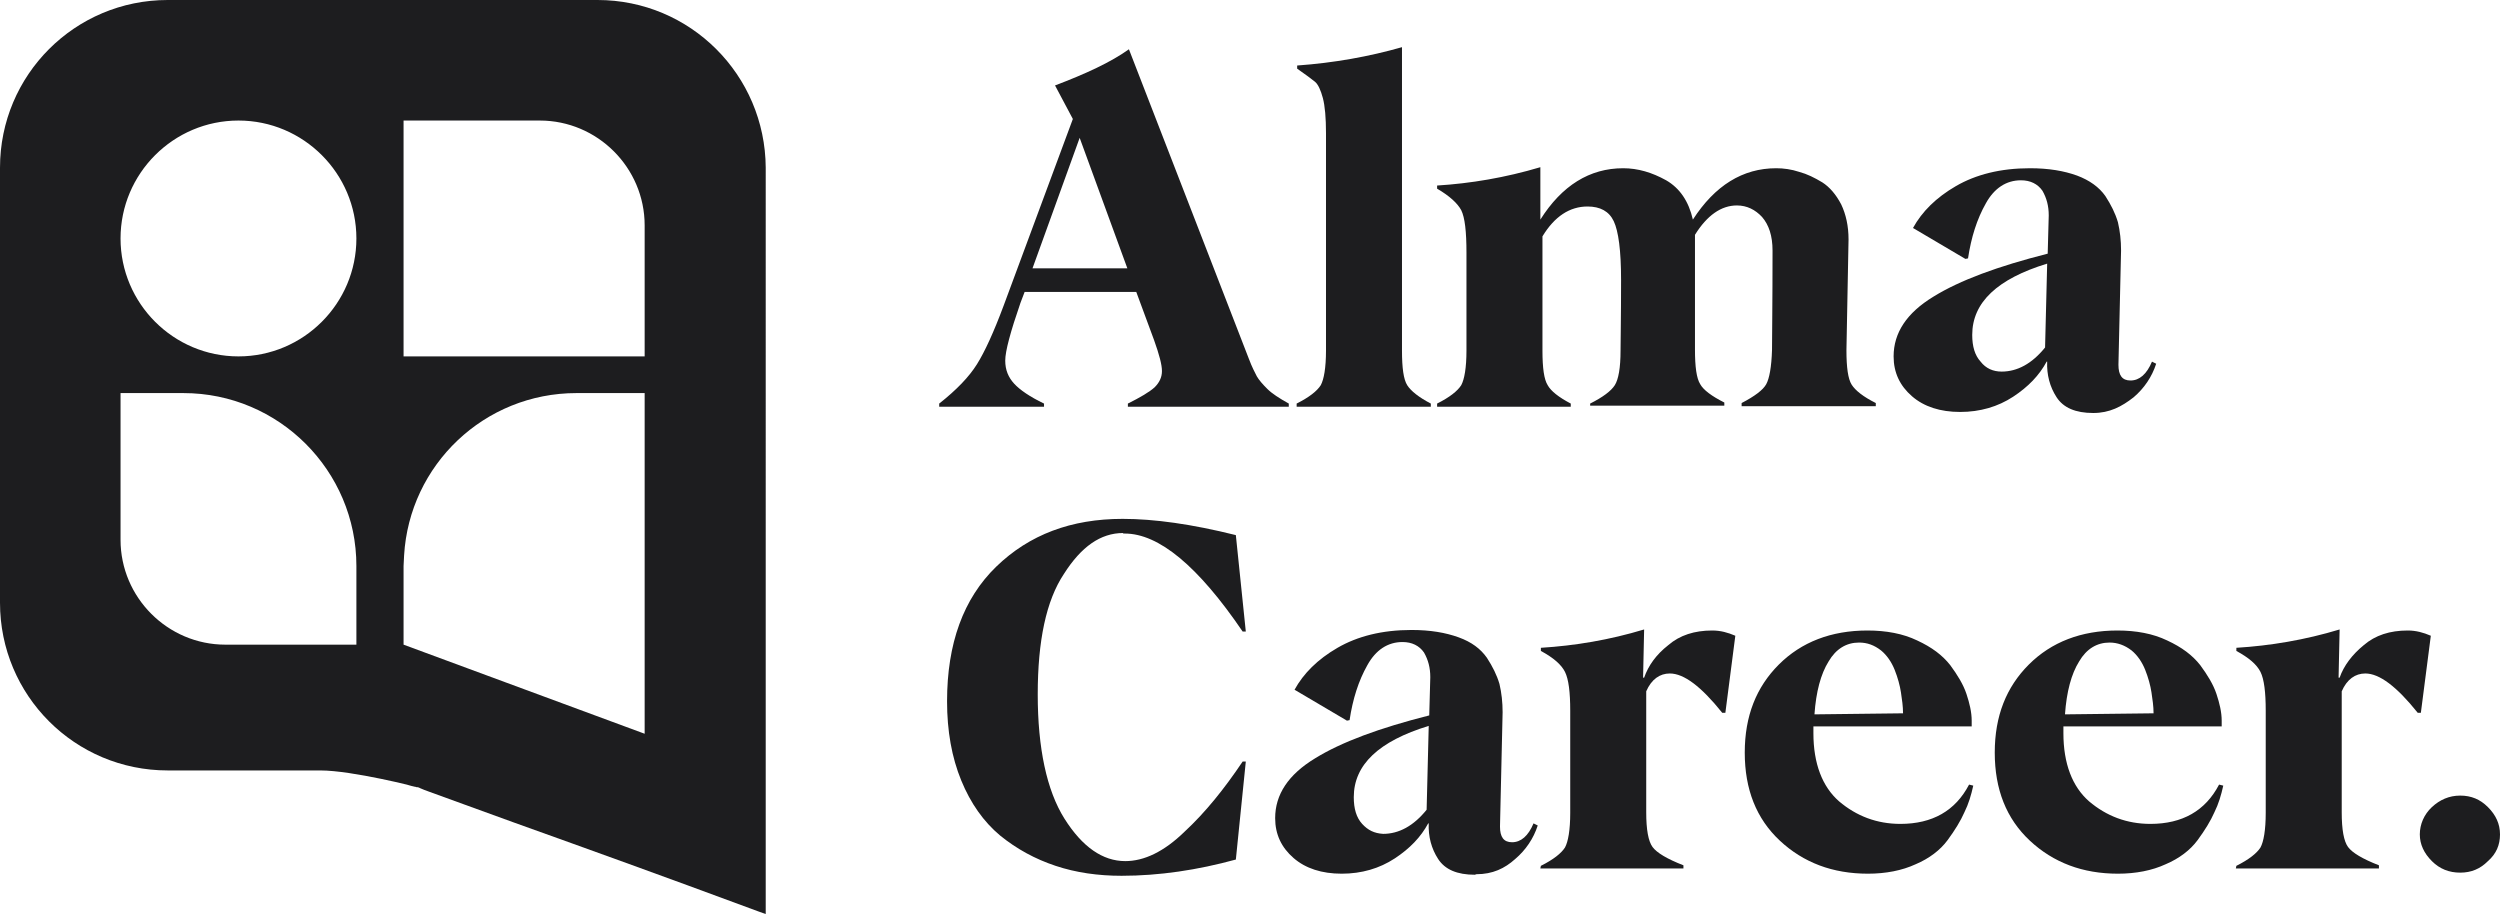
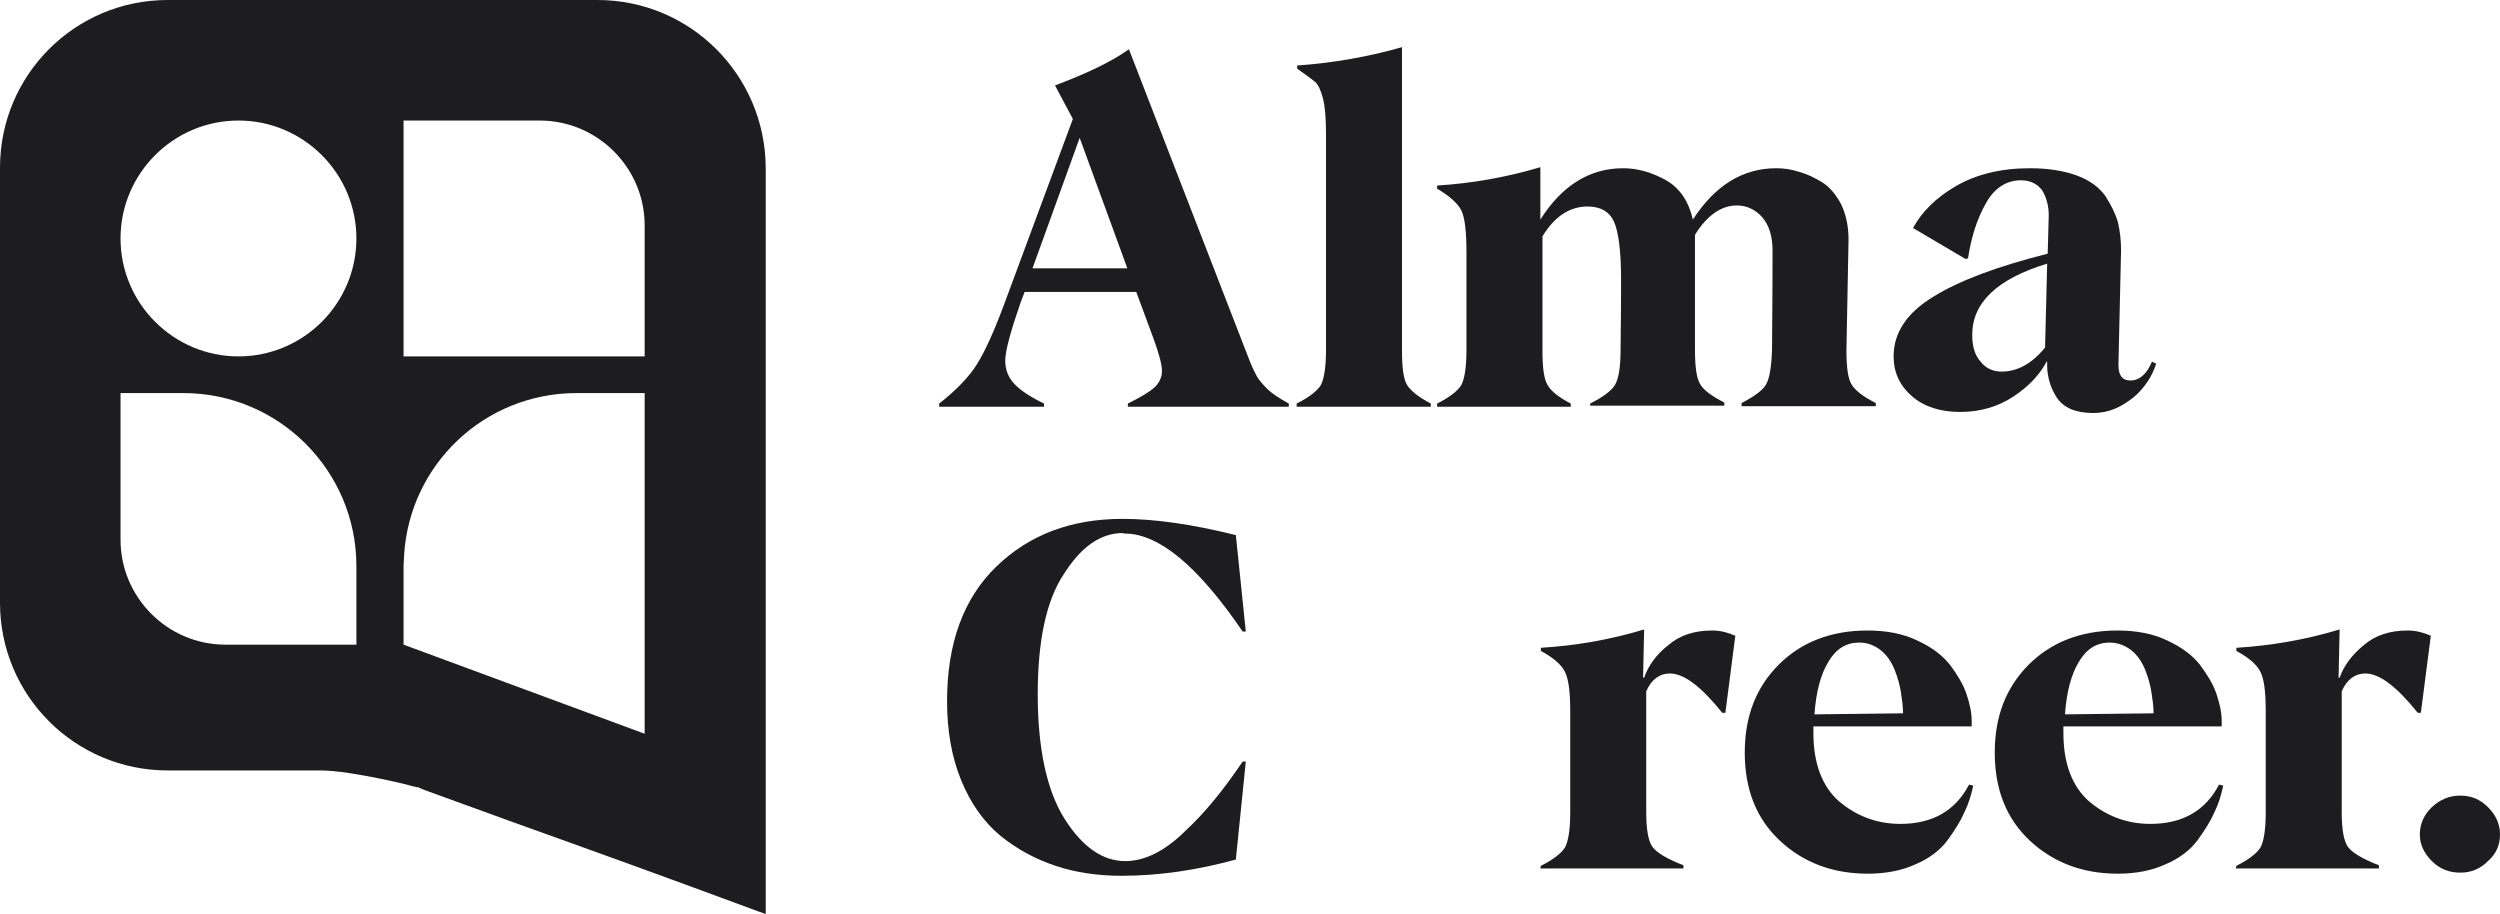
<svg xmlns="http://www.w3.org/2000/svg" id="Layer_2" viewBox="0 0 477 174.4">
  <defs>
    <style>.cls-1{fill:none;}.cls-2{clip-path:url(#clippath-1);}.cls-3{fill:#1d1d1f;}.cls-4{clip-path:url(#clippath);}</style>
    <clipPath id="clippath">
      <rect class="cls-1" width="477" height="174.4" />
    </clipPath>
    <clipPath id="clippath-1">
      <rect class="cls-1" width="477" height="174.4" />
    </clipPath>
  </defs>
  <g id="Layer_2-2">
    <g id="Layer_1-2">
      <g id="Alma_RGB_ultra_transparent">
        <g class="cls-4">
          <g class="cls-2">
            <path class="cls-3" d="M238.3,68.5c.6,1.6,1.1,2.5,1.5,3.3.4.7,1.1,1.5,2,2.4.9.9,2.3,1.8,4.1,2.8v.6h-30.7v-.6c2.4-1.2,4.1-2.2,5.1-3.1.9-.9,1.4-1.9,1.4-3.1s-.5-3.1-1.5-5.9l-3.4-9.2h-21.3l-.8,2.1c-1.9,5.5-2.9,9.2-2.9,11s.6,3.2,1.7,4.4c1.1,1.2,3,2.5,5.7,3.8v.6h-20v-.6c3.3-2.6,5.7-5.1,7.2-7.5,1.5-2.4,3.2-6.1,5.1-11.2l13.2-35.6-3.4-6.4c5.8-2.2,10.6-4.4,14.1-6.9l22.9,59.1ZM215.1,51.2l-9.1-24.9-9,24.9h18.1Z" />
            <path class="cls-3" d="M247.4,77c2.4-1.2,3.9-2.4,4.6-3.5.6-1.1,1-3.3,1-6.6V25.4c0-2.9-.2-5.2-.6-6.7s-.9-2.6-1.5-3.1-1.7-1.3-3.4-2.5v-.6c7-.5,13.7-1.7,20-3.5v57.9c0,3.3.3,5.5,1,6.6.7,1.1,2.2,2.3,4.5,3.5v.6h-25.6v-.6Z" />
            <path class="cls-3" d="M352.3,66.8c0,3.3.3,5.5,1,6.6s2.2,2.3,4.6,3.5v.6h-25.6v-.6c2.5-1.3,4.1-2.5,4.7-3.6.6-1.1,1-3.3,1.1-6.5,0-2.5.1-8.8.1-19,0-2.8-.7-4.9-2-6.4-1.3-1.4-2.9-2.2-4.8-2.2-3,0-5.7,1.9-8,5.6v21.9c0,3.3.3,5.5,1,6.6.6,1.1,2.2,2.3,4.6,3.5v.6h-25.6v-.4c2.4-1.2,4-2.4,4.7-3.5.7-1.1,1.1-3.3,1.1-6.6,0-1.7.1-6.2.1-13.5,0-5.6-.5-9.3-1.4-11.2-.9-1.9-2.6-2.8-5-2.8-3.4,0-6.3,1.9-8.6,5.7v21.8c0,3.3.3,5.5,1,6.6.6,1.1,2.1,2.3,4.4,3.5v.6h-25.5v-.6c2.4-1.2,3.9-2.4,4.6-3.5.6-1.1,1-3.3,1-6.6v-18.7c0-4-.3-6.7-1-8.1-.7-1.3-2.2-2.7-4.6-4.1v-.6c6.4-.4,13-1.5,19.7-3.5v10c4.1-6.5,9.4-9.8,15.8-9.8,2.8,0,5.5.8,8.2,2.3,2.6,1.5,4.3,4,5.1,7.5,4.2-6.5,9.5-9.8,15.9-9.8,1.4,0,2.9.2,4.4.7,1.5.4,2.9,1.1,4.4,2,1.4.9,2.6,2.3,3.6,4.2.9,1.9,1.4,4.1,1.4,6.7l-.4,21.1Z" />
            <path class="cls-3" d="M399.4,78.8c-3.4,0-5.7-1-7-3s-1.9-4.3-1.8-6.8h-.1c-1.4,2.6-3.5,4.8-6.4,6.7-2.9,1.9-6.3,2.9-10.1,2.9s-6.9-1-9.2-3c-2.3-2-3.5-4.5-3.5-7.6,0-4.5,2.5-8.3,7.6-11.4,5-3.1,12.3-5.8,21.8-8.2l.2-7.3c0-1.8-.4-3.3-1.2-4.7-.9-1.3-2.3-2-4.1-2-2.8,0-5.1,1.5-6.7,4.4-1.7,3-2.8,6.5-3.4,10.5l-.5.1-10-5.9c1.7-3.1,4.4-5.8,8.2-8,3.8-2.2,8.5-3.4,14.1-3.4,3.6,0,6.5.5,9,1.4,2.4.9,4.2,2.2,5.4,3.9,1.1,1.7,1.9,3.3,2.4,5,.4,1.7.6,3.5.6,5.4l-.5,21.8c0,2,.7,3,2.3,3,1.7,0,3.1-1.2,4.1-3.6l.8.4c-.8,2.5-2.3,4.7-4.3,6.4-2.3,1.8-4.6,3-7.7,3M381.9,70.9c3,0,5.8-1.5,8.3-4.6l.4-16c-9.5,2.9-14.3,7.4-14.3,13.6,0,2.2.5,3.9,1.6,5.1,1,1.3,2.4,1.9,4,1.9" />
            <path class="cls-3" d="M214.3,101.7c-4.3,0-8,2.6-11.3,7.8-3.4,5.1-5,12.8-5,23s1.7,18.3,5.1,23.7c3.4,5.4,7.3,8.1,11.6,8.1,3.6,0,7.4-1.8,11.3-5.6,4-3.7,7.6-8.2,11.1-13.4h.6l-1.9,18.7c-7.3,2-14.6,3.1-21.8,3.1-4.5,0-8.7-.6-12.6-1.9-3.9-1.3-7.4-3.2-10.6-5.8-3.1-2.6-5.6-6.1-7.4-10.5-1.8-4.4-2.7-9.4-2.7-15.1,0-11,3.1-19.6,9.4-25.7s14.3-9.1,24.1-9.1c6,0,13.2,1,21.6,3.1l1.9,18.4h-.6c-8.5-12.5-16-18.7-22.5-18.7h-.3v-.1Z" />
-             <path class="cls-3" d="M281.4,166.9c-3.4,0-5.7-1-7-3s-1.9-4.3-1.8-6.8h-.1c-1.4,2.6-3.5,4.8-6.4,6.7-2.9,1.9-6.3,2.9-10.1,2.9s-6.9-1-9.2-3c-2.3-2-3.5-4.5-3.5-7.6,0-4.5,2.5-8.3,7.6-11.4,5-3.1,12.3-5.8,21.8-8.2l.2-7.3c0-1.8-.4-3.3-1.2-4.7-.9-1.3-2.3-2-4.1-2-2.8,0-5.1,1.5-6.7,4.4-1.7,3-2.8,6.5-3.4,10.5l-.5.1-10-5.9c1.7-3.1,4.4-5.8,8.2-8s8.5-3.4,14.1-3.4c3.6,0,6.5.5,9,1.4s4.2,2.2,5.4,3.9c1.1,1.7,1.9,3.3,2.4,5,.4,1.7.6,3.5.6,5.4l-.5,21.8c0,2,.7,3,2.3,3,1.7,0,3.1-1.2,4.1-3.6l.8.4c-.8,2.5-2.3,4.7-4.3,6.4-2,1.8-4.3,2.9-7.4,2.9l-.3.1ZM263.9,159.1c3,0,5.8-1.5,8.3-4.6l.4-16c-9.5,2.9-14.3,7.4-14.3,13.6,0,2.2.5,3.9,1.6,5.1,1.1,1.2,2.3,1.8,4,1.9" />
            <path class="cls-3" d="M294,165.2c2.4-1.2,3.9-2.4,4.6-3.5.6-1.1,1-3.3,1-6.6v-19.5c0-3.5-.3-6-1-7.4-.7-1.4-2.2-2.7-4.6-4v-.6c6.5-.4,13.1-1.5,19.7-3.5l-.2,9.2h.2c.8-2.3,2.3-4.4,4.6-6.2,2.2-1.9,5-2.8,8.4-2.8,1.6,0,3,.4,4.4,1l-1.9,14.7h-.6c-4-5-7.3-7.5-10-7.5-1.9,0-3.5,1.1-4.5,3.4v23.1c0,3.3.4,5.5,1.2,6.6.8,1.1,2.8,2.3,5.9,3.5v.6h-27.3l.1-.5Z" />
            <path class="cls-3" d="M376.5,149.9c-.4,1.8-.9,3.5-1.7,5.1-.7,1.6-1.8,3.4-3.2,5.3-1.4,1.9-3.5,3.5-6.1,4.6-2.6,1.2-5.7,1.8-9.1,1.8-6.7,0-12.3-2.1-16.8-6.3s-6.7-9.8-6.7-16.8,2.2-12.5,6.5-16.8c4.3-4.3,10-6.5,16.9-6.5,3.6,0,6.8.6,9.5,1.9,2.8,1.3,4.8,2.8,6.3,4.7,1.4,1.9,2.5,3.7,3.1,5.5.6,1.8,1,3.5,1,5.1v1.1h-30.2v1.3c0,5.8,1.7,10.2,4.9,13,3.3,2.8,7.2,4.3,11.7,4.3,6.1,0,10.5-2.5,13.1-7.5l.8.2ZM354.7,122.6c-2.4,0-4.4,1.2-5.8,3.6-1.5,2.4-2.4,5.8-2.7,10.1l16.9-.2c0-1.3-.2-2.7-.4-4s-.6-2.8-1.2-4.3c-.6-1.5-1.5-2.8-2.6-3.7-1.3-1-2.6-1.5-4.2-1.5" />
            <path class="cls-3" d="M424.2,149.9c-.4,1.8-.9,3.5-1.7,5.1-.7,1.6-1.8,3.4-3.2,5.3-1.4,1.9-3.5,3.5-6.1,4.6-2.6,1.2-5.7,1.8-9.1,1.8-6.7,0-12.3-2.1-16.8-6.3s-6.7-9.8-6.7-16.8,2.2-12.5,6.5-16.8c4.3-4.3,10-6.5,16.9-6.5,3.6,0,6.8.6,9.5,1.9,2.8,1.3,4.8,2.8,6.3,4.7,1.4,1.9,2.5,3.7,3.1,5.5.6,1.8,1,3.5,1,5.1v1.1h-30.2v1.3c0,5.8,1.7,10.2,4.9,13,3.3,2.8,7.2,4.3,11.7,4.3,6.1,0,10.5-2.5,13.1-7.5l.8.2ZM402.5,122.6c-2.4,0-4.4,1.2-5.8,3.6-1.5,2.4-2.4,5.8-2.7,10.1l16.9-.2c0-1.3-.2-2.7-.4-4s-.6-2.8-1.2-4.3c-.6-1.5-1.5-2.8-2.6-3.7-1.3-1-2.7-1.5-4.2-1.5" />
            <path class="cls-3" d="M426.7,165.2c2.4-1.2,3.9-2.4,4.6-3.5.6-1.1,1-3.3,1-6.6v-19.5c0-3.5-.3-6-1-7.4-.7-1.4-2.2-2.7-4.6-4v-.6c6.5-.4,13.1-1.5,19.7-3.5l-.2,9.2h.2c.8-2.3,2.4-4.4,4.6-6.2,2.2-1.9,5-2.8,8.4-2.8,1.6,0,3,.4,4.4,1l-1.9,14.7h-.6c-4-5-7.3-7.5-10-7.5-1.9,0-3.5,1.1-4.5,3.4v23.1c0,3.3.4,5.5,1.2,6.6.8,1.1,2.8,2.3,5.9,3.5v.6h-27.3l.1-.5Z" />
            <path class="cls-3" d="M469.4,166.5c-2.1,0-3.9-.7-5.4-2.2s-2.3-3.2-2.3-5.1.8-3.8,2.3-5.2,3.3-2.2,5.4-2.2,3.8.7,5.3,2.2,2.3,3.2,2.3,5.2-.7,3.7-2.3,5.1c-1.5,1.5-3.2,2.2-5.3,2.2" />
            <path class="cls-3" d="M114,0H32C14.3,0,0,14.3,0,32v83c0,17.7,14.3,32,32,32h29.1c3.1,0,7.7.8,11.6,1.6,1.9.4,3.7.8,4.9,1.1.6.2,1.1.3,1.5.4.2,0,.3.1.4.1h.2c.1,0,.3.1.5.2.4.2,1,.4,1.8.7,1.6.6,3.8,1.4,6.6,2.4,5.5,2,12.9,4.7,20.5,7.4,15.3,5.5,31.6,11.5,35.6,13l1.4.5V32c-.1-17.7-14.4-32-32.1-32M68,122v1h-25c-11,0-20-9-20-20v-28h12c18.2,0,33,14.8,33,33v14ZM45.5,68c-12.4,0-22.5-10.1-22.5-22.5s10.1-22.5,22.5-22.5,22.5,10.1,22.5,22.5-10.1,22.5-22.5,22.5M123,91v49l-46-17v-15l.1-2c1-17.3,15.3-31,32.9-31h13v16ZM123,68h-46V23h26c11,0,20,9,20,20v25Z" />
          </g>
        </g>
      </g>
    </g>
  </g>
</svg>